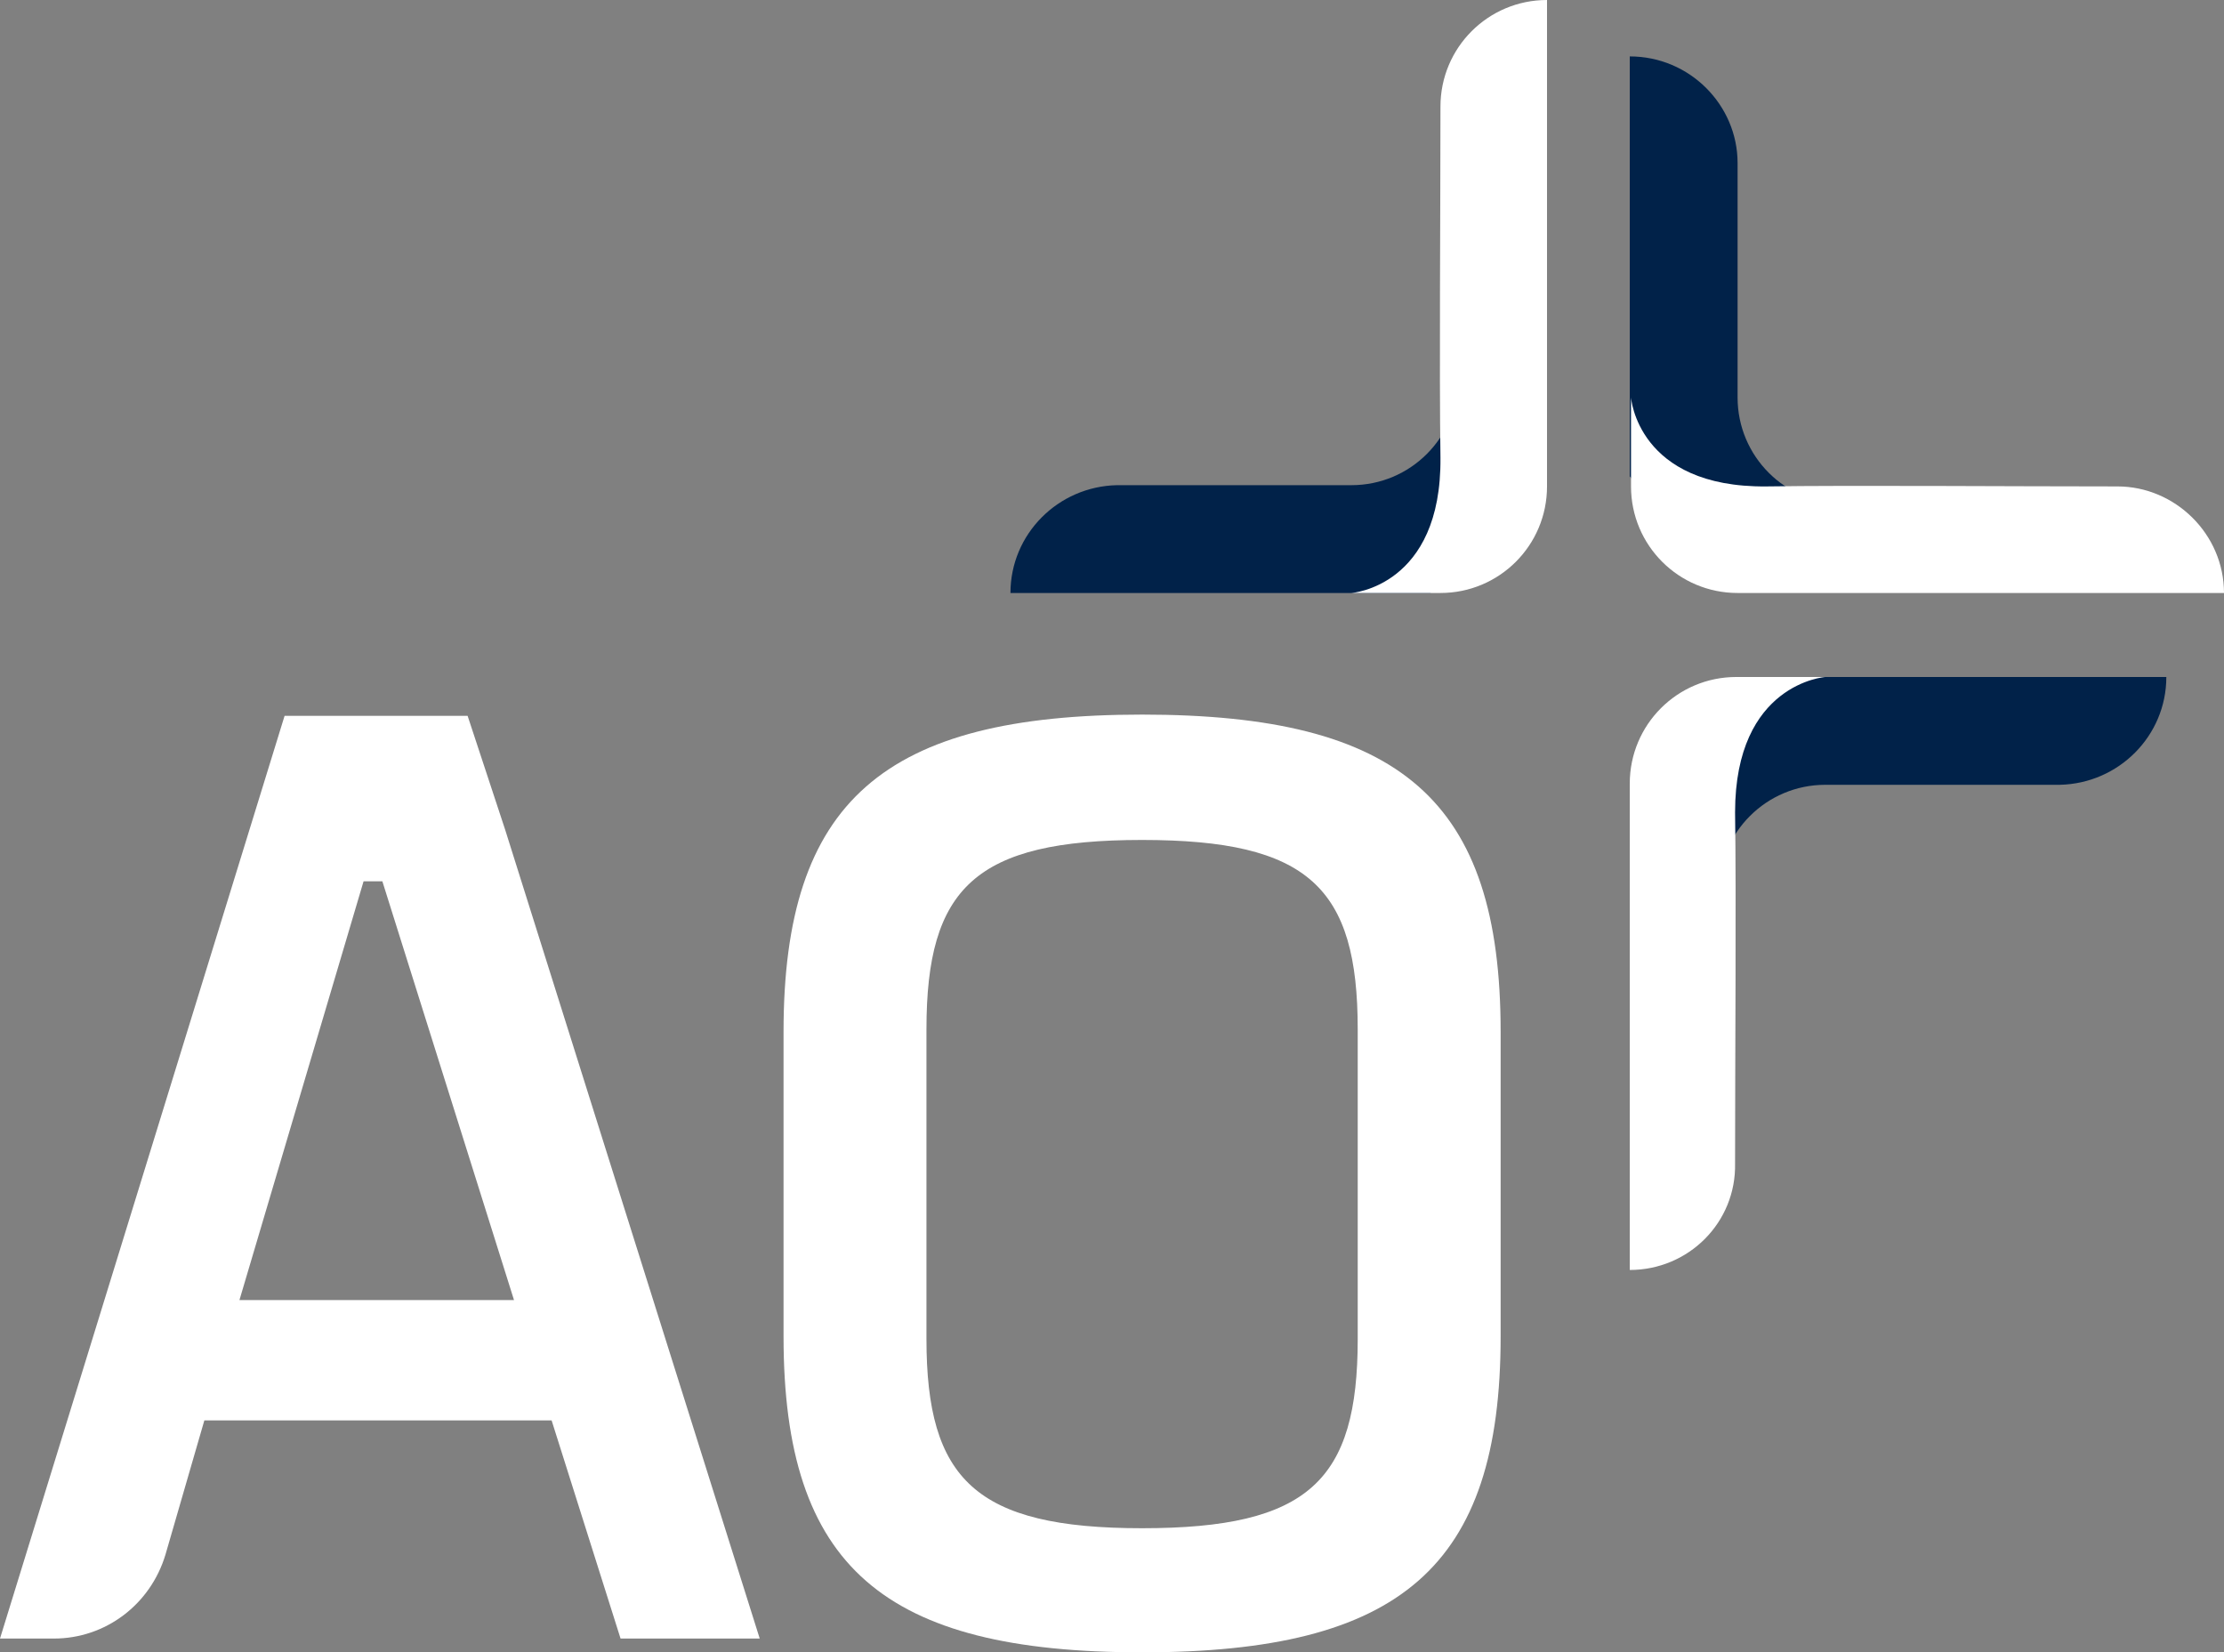
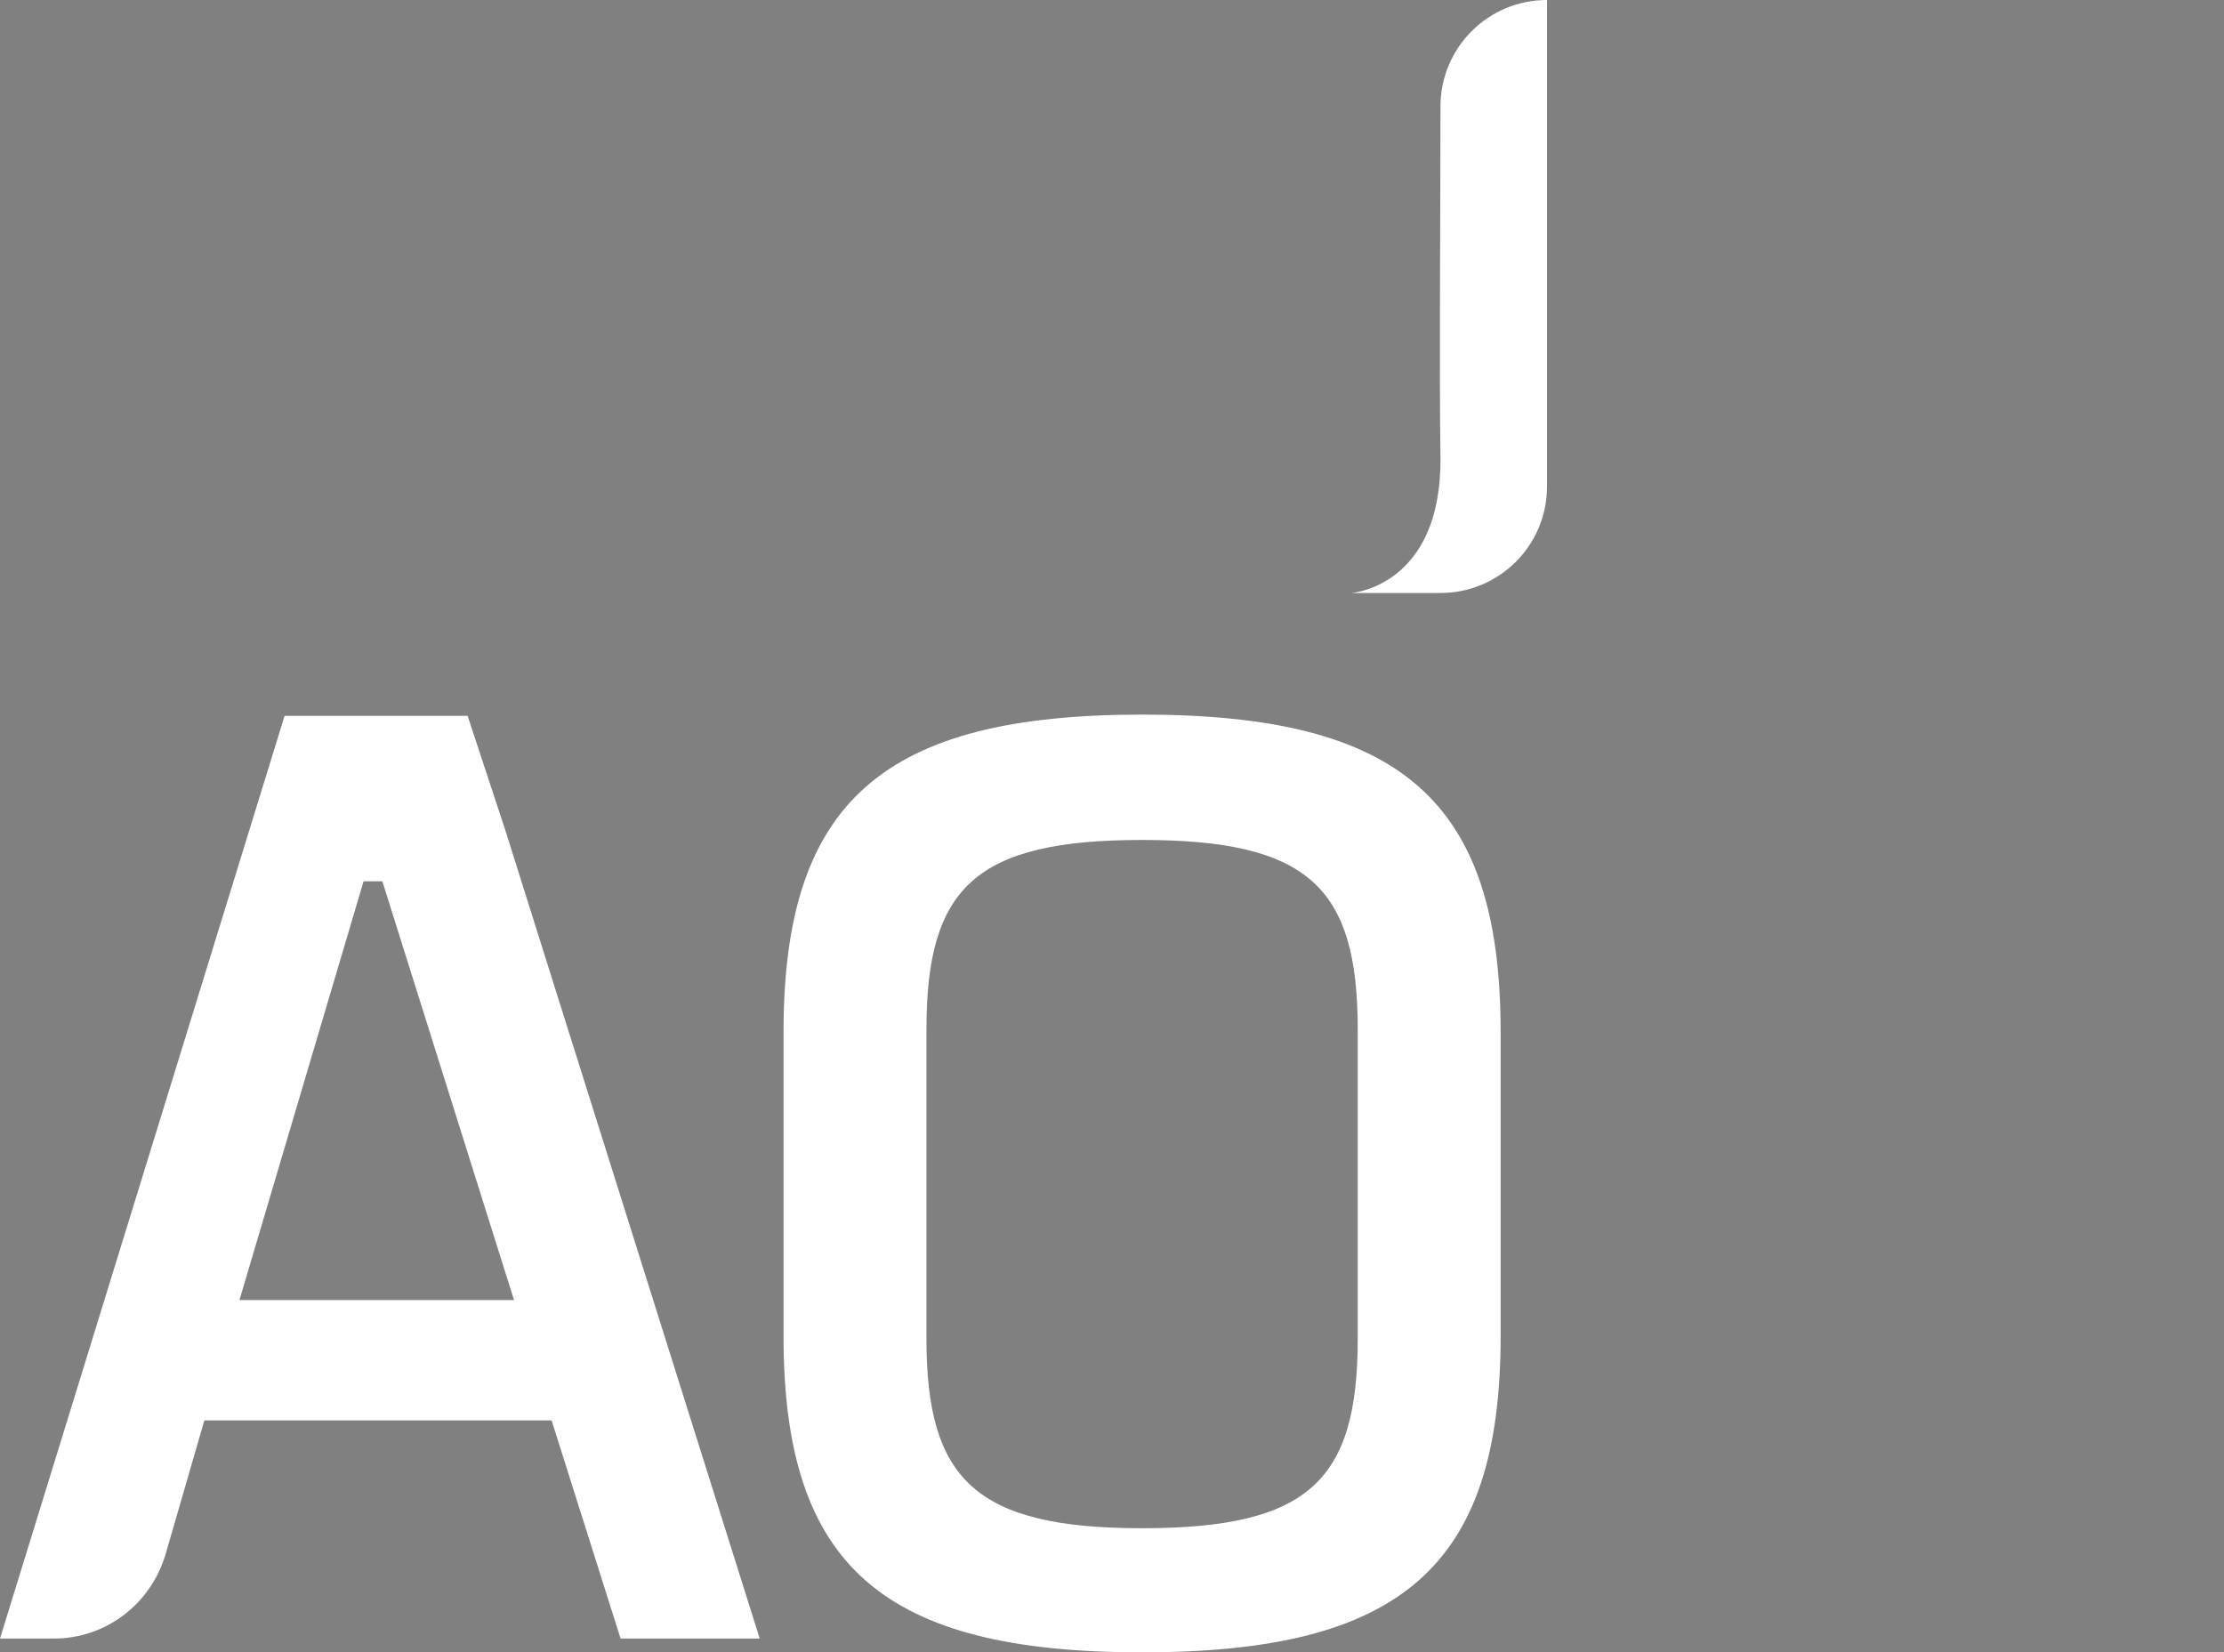
<svg xmlns="http://www.w3.org/2000/svg" viewBox="0 0 177.4 131.8">
  <rect x="0" y="0" width="177.4" height="131.8" fill="#808080" stroke="none" />
  <defs>
    <style type="text/css">
            .st0{fill:#ffffff;}
            .st1{fill:#012249;}
        </style>
  </defs>
  <g>
    <path class="st0" d="M40.3,66.2l20.3,64.5H49.5L44,113.3H16.3L13.2,124c-1.2,4-4.8,6.7-8.9,6.7H0l22.7-73.6h14.6 M19.1,103.7H41 L30.5,70.3H29L19.1,103.7z" />
    <path class="st0" d="M62.5,106.6V82.3c0-18.4,8-25.3,28.6-25.3s28.6,6.8,28.6,25.3v24.3c0,18.4-8,25.2-28.6,25.2 S62.5,125,62.5,106.6z M73.9,82.1v24.7c0,11.2,3.9,15.1,17.2,15.1s17.2-3.8,17.2-15.1V82.1c0-11.3-3.9-15.1-17.2-15.1 S73.9,70.8,73.9,82.1L73.9,82.1z" />
-     <path class="st1" d="M80.6,47.3h33.5c0.7-0.7,7.5-3.7,7.5-8.1c0,0-5.3-11.2-5.3-9c0,4.7-3.8,8.5-8.5,8.5c-8.4,0-8.2,0-18.7,0 C84.4,38.8,80.6,42.6,80.6,47.3C80.6,47.3,80.6,47.3,80.6,47.3L80.6,47.3z" />
    <path class="st0" d="M123.4,0v38.8c0,4.7-3.8,8.5-8.5,8.5c0,0,0,0,0,0h-7.1c0,0,7.2-0.5,7.1-10.8c-0.1-6.8,0-19.5,0-28 C114.9,3.8,118.7,0,123.4,0z" />
-     <path class="st1" d="M130,4.5V38c0.7,0.7,3.7,7.5,8.1,7.5c0,0,11.2-5.3,9-5.3c-4.7,0-8.5-3.8-8.5-8.5c0-8.4,0-8.2,0-18.7 C138.6,8.4,134.8,4.5,130,4.5C130.1,4.5,130.1,4.5,130,4.5L130,4.5z" />
-     <path class="st0" d="M177.4,47.3h-38.8c-4.7,0-8.5-3.8-8.5-8.5c0,0,0,0,0,0v-7.1c0,0,0.5,7.2,10.8,7.1c6.8-0.1,19.5,0,28,0 C173.5,38.8,177.4,42.6,177.4,47.3z" />
-     <path class="st1" d="M172.8,54h-33.5c-0.7,0.7-7.5,3.7-7.5,8.1c0,0,5.3,11.2,5.3,9c0-4.7,3.8-8.5,8.5-8.5h18.7 C169,62.5,172.8,58.7,172.8,54C172.8,54,172.8,54,172.8,54z" />
-     <path class="st0" d="M130,101.3V62.5c0-4.7,3.8-8.5,8.5-8.5c0,0,0,0,0,0h7.1c0,0-7.2,0.5-7.2,10.8c0.1,6.8,0,19.5,0,28 C138.5,97.5,134.7,101.3,130,101.3L130,101.3z" />
  </g>
</svg>